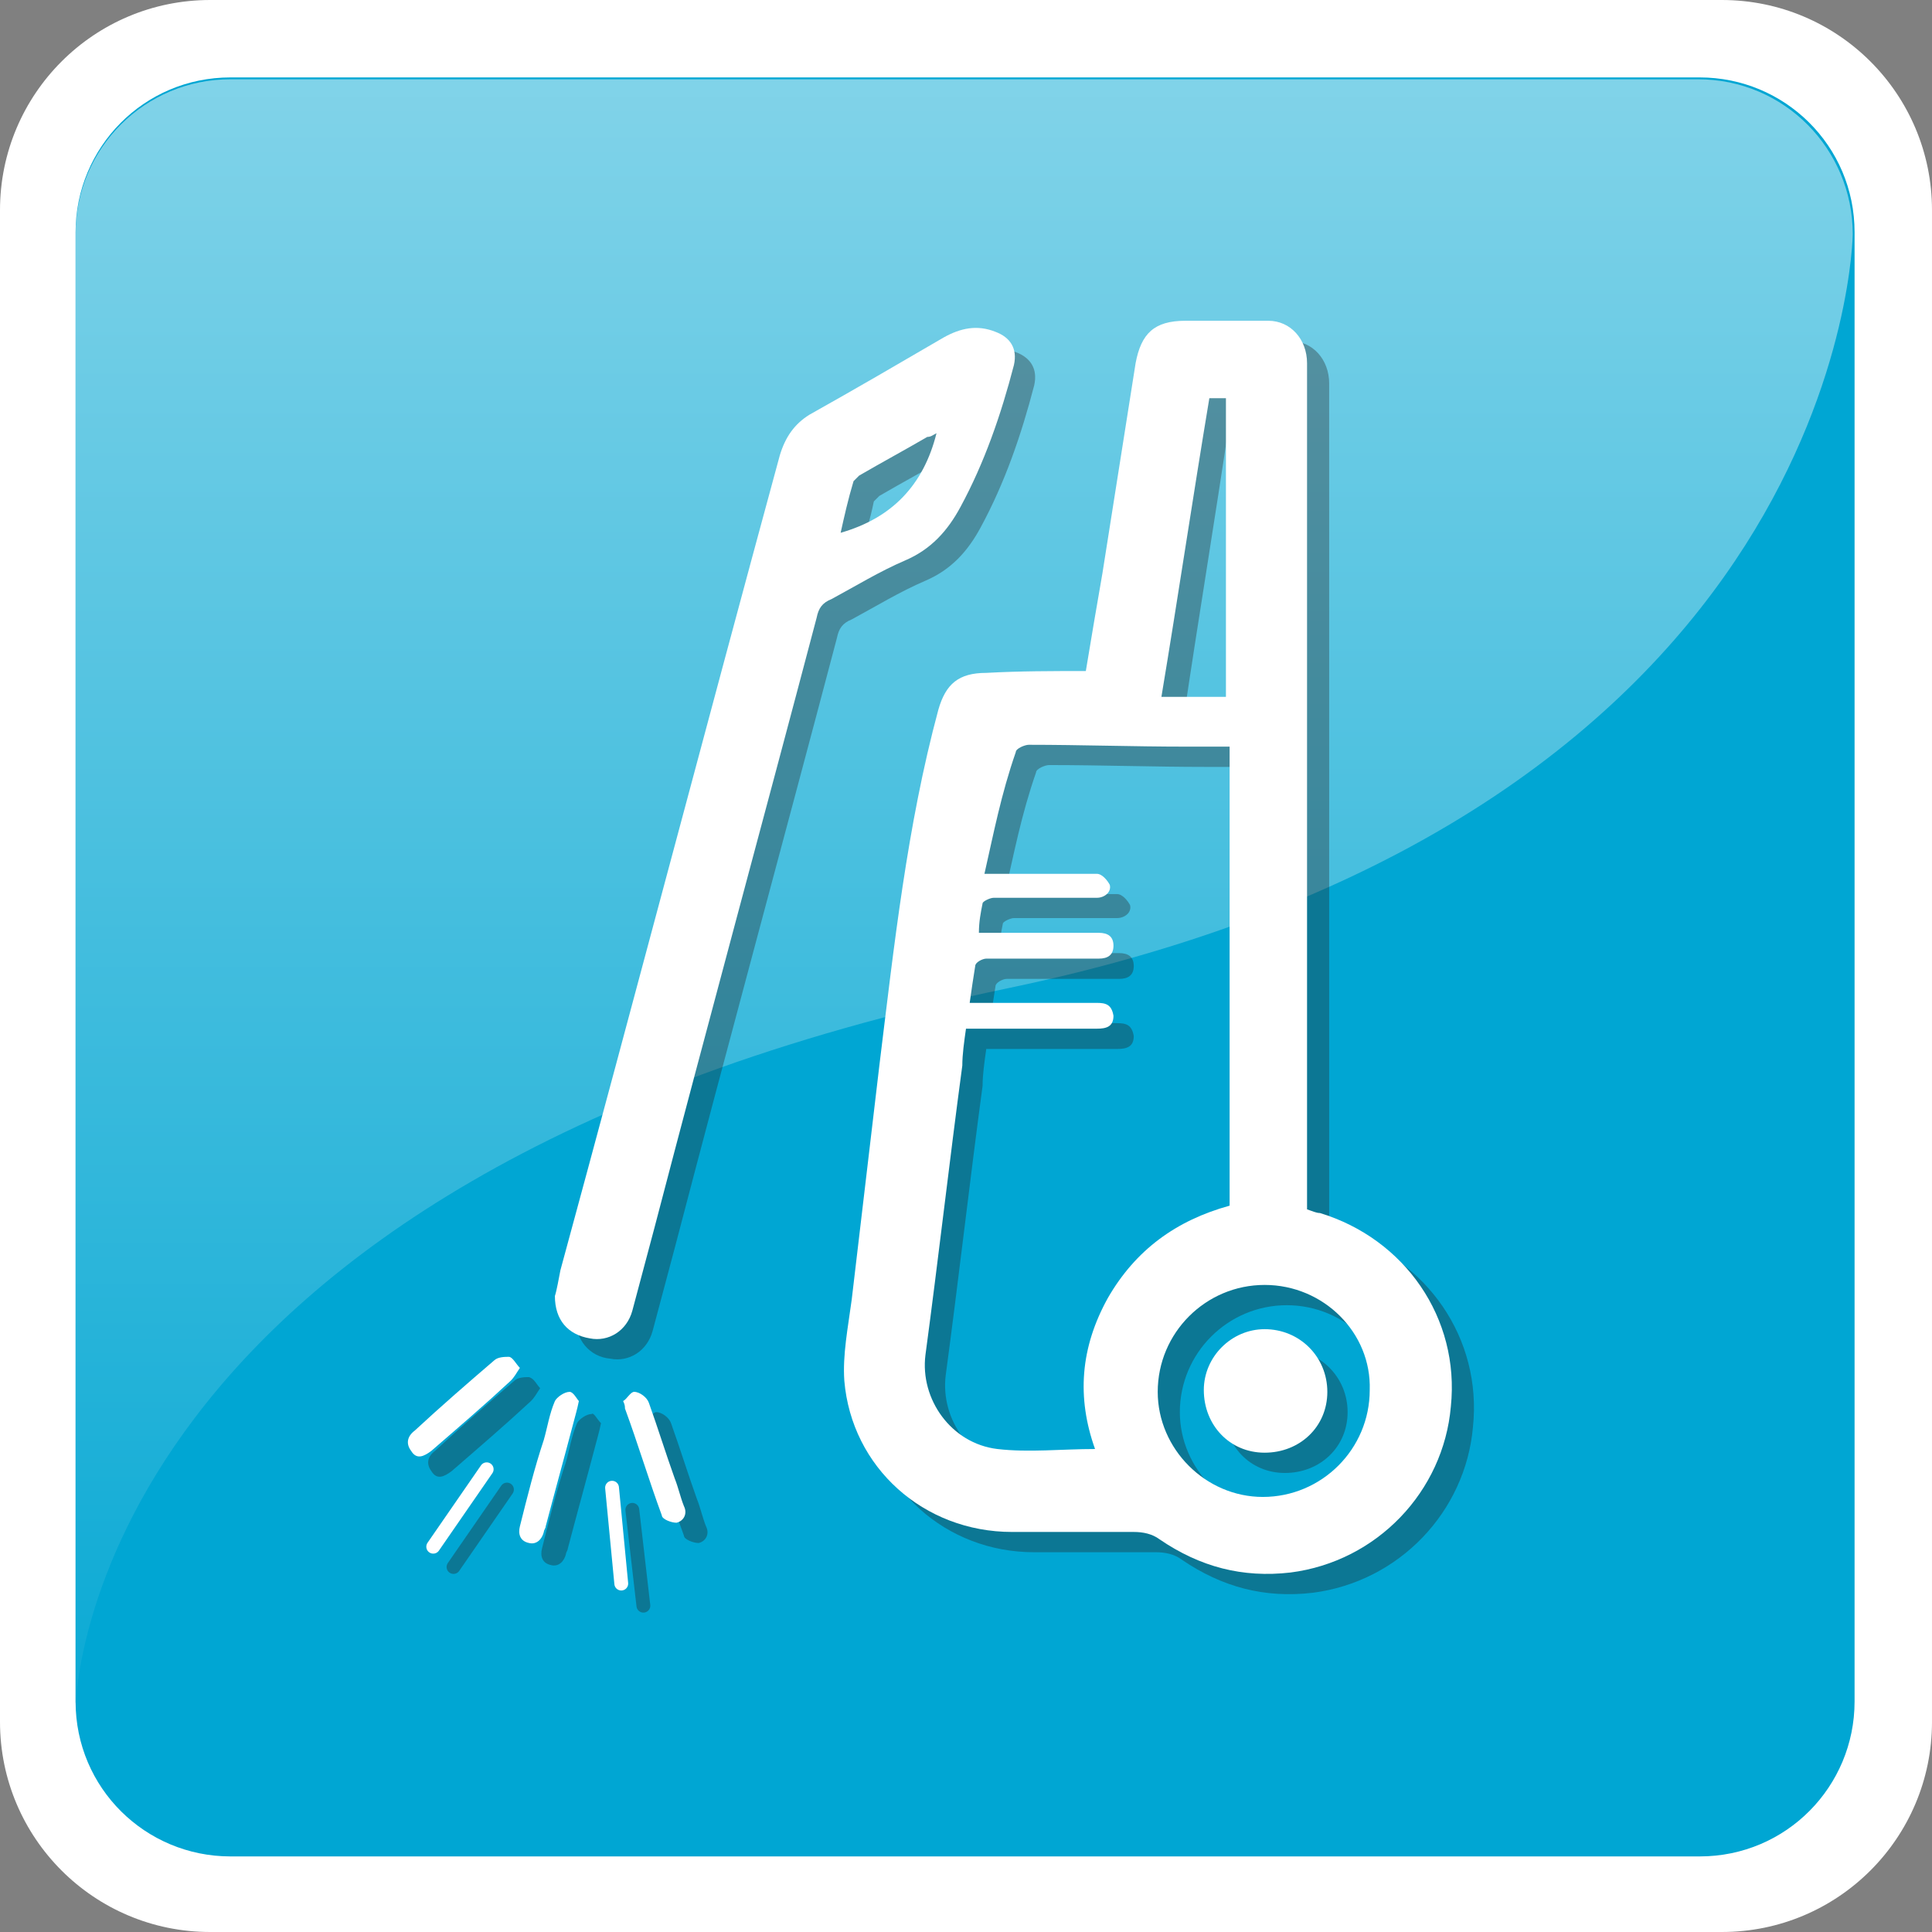
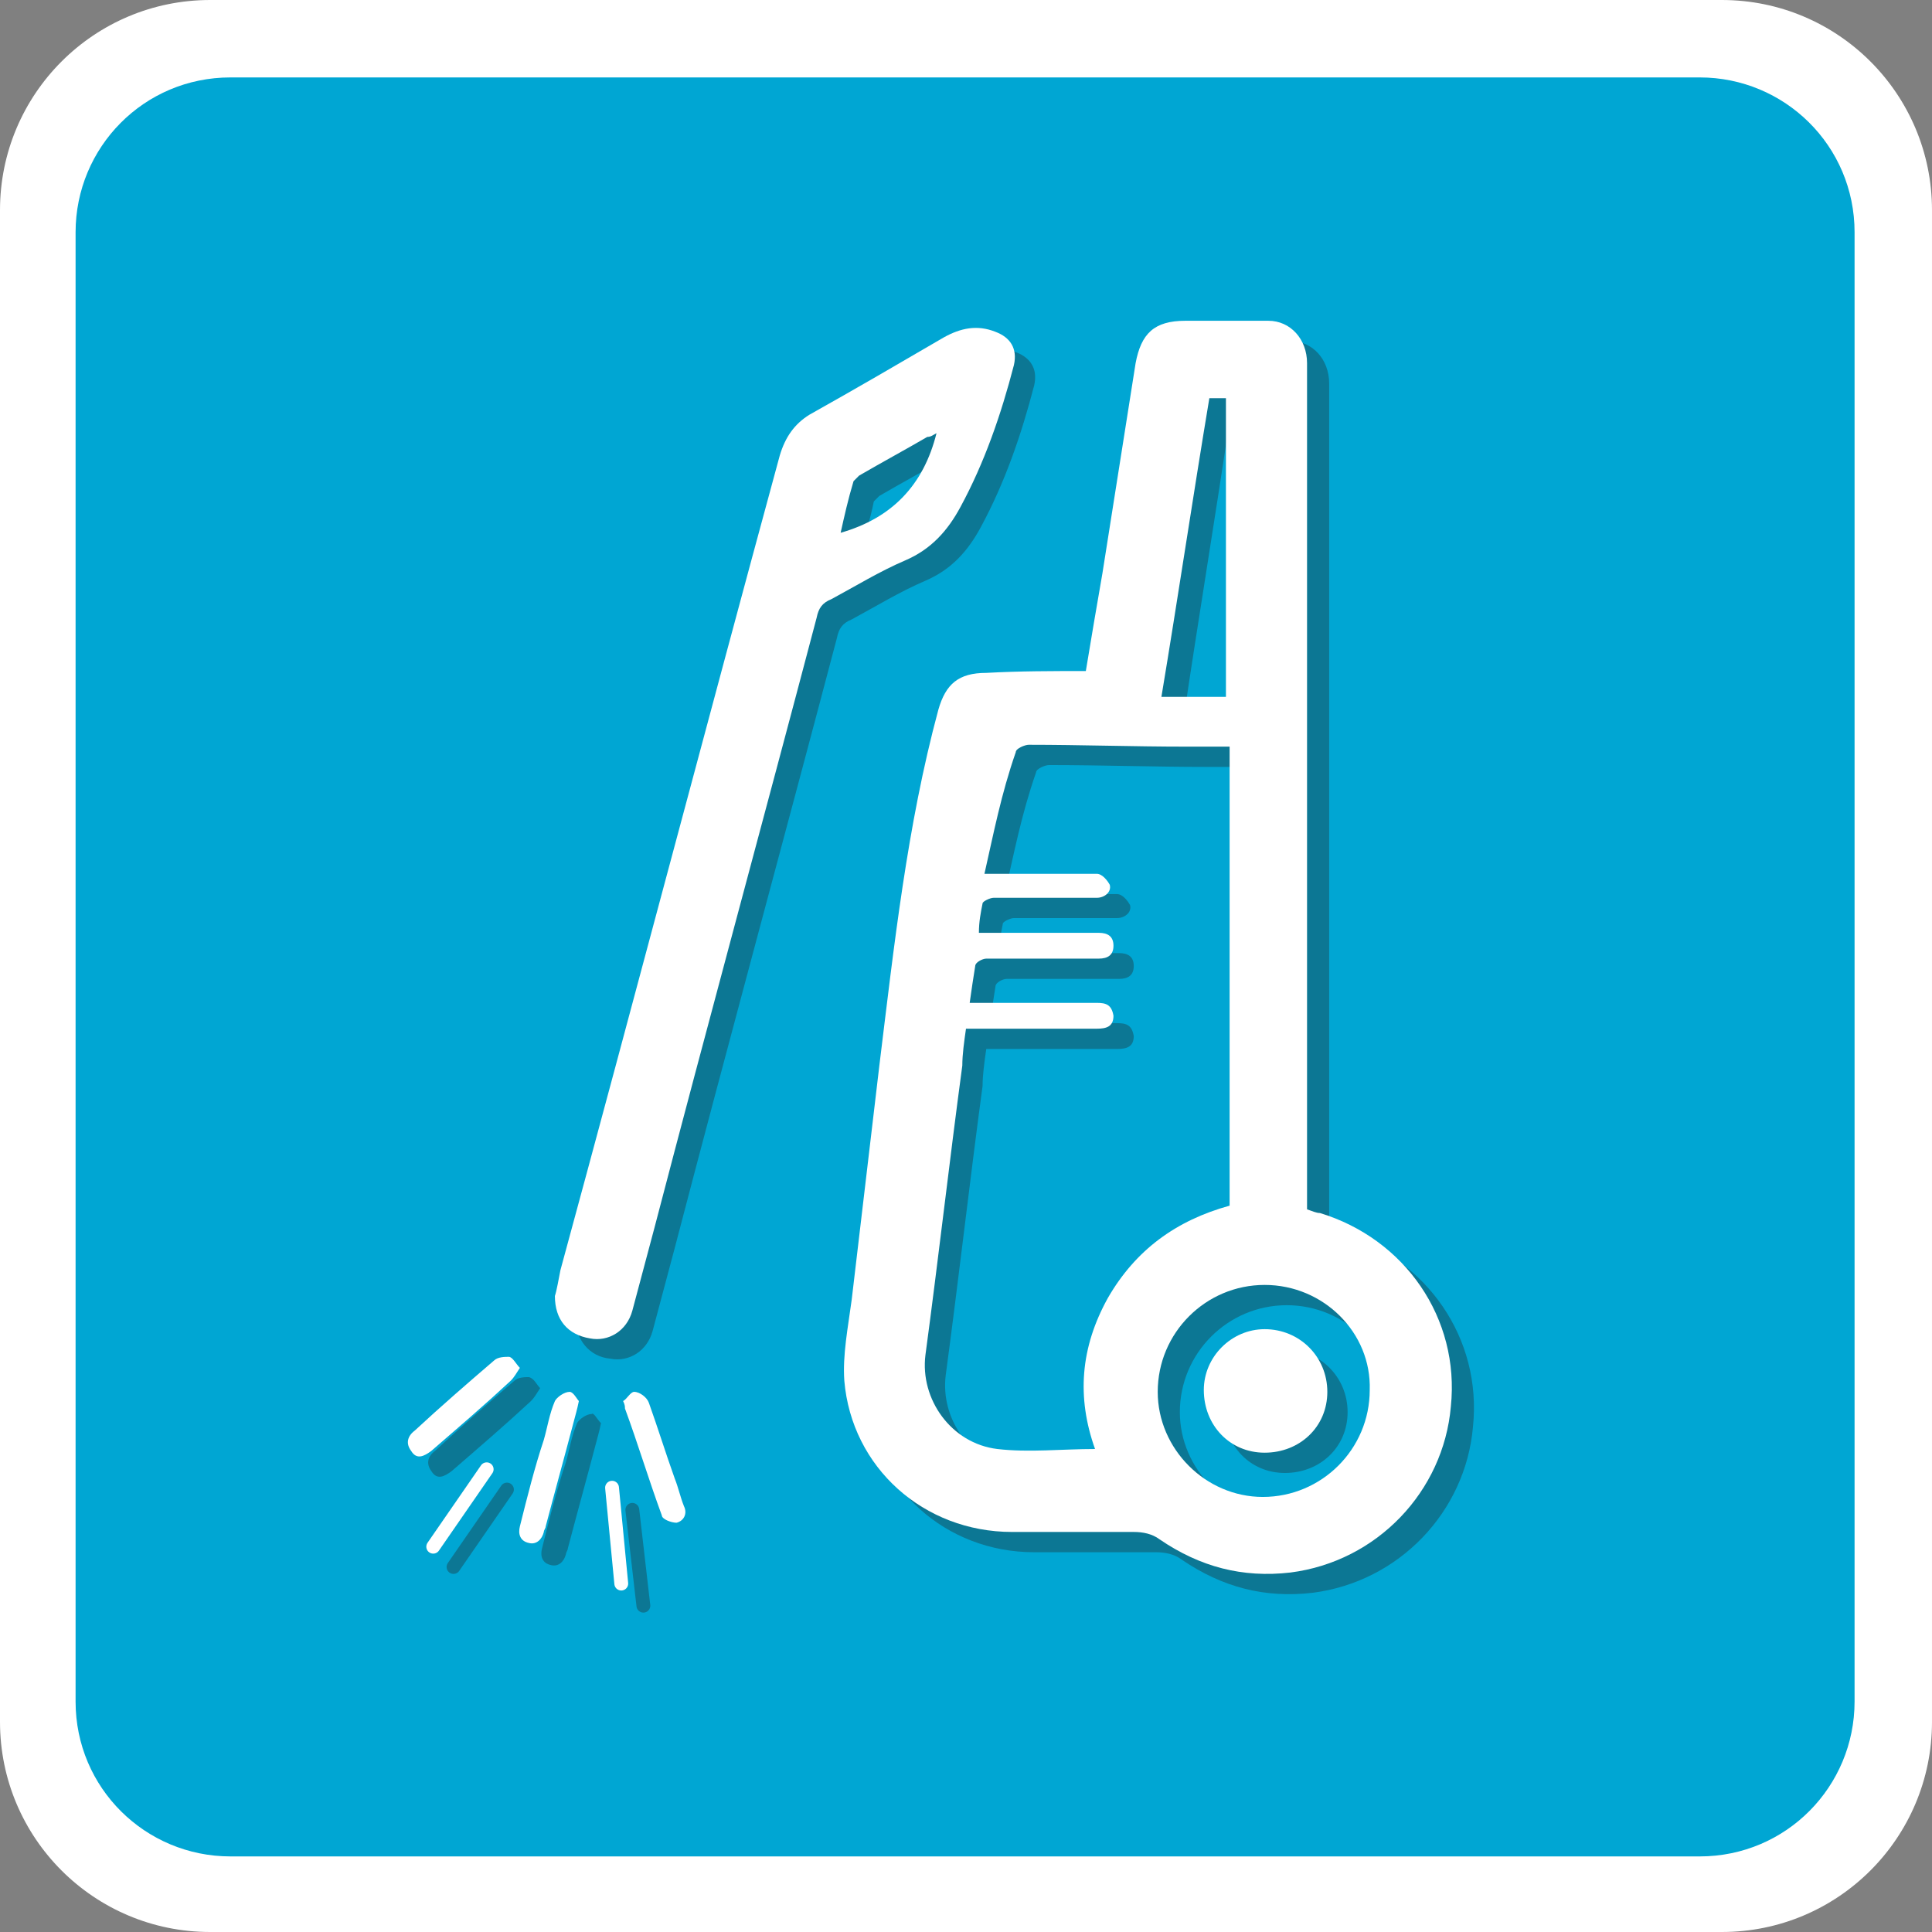
<svg xmlns="http://www.w3.org/2000/svg" version="1.1" id="Layer_1" x="0px" y="0px" viewBox="0 0 104.8 104.8" style="enable-background:new 0 0 104.8 104.8;" xml:space="preserve">
  <rect x="0" y="0" width="104.8" height="104.8" fill="#808080" stroke="none" />
  <style type="text/css">
	.st0{fill:#FFFFFF;}
	.st1{fill:#00A6D3;}
	.st2{opacity:0.5;fill:url(#SVGID_1_);}
	.st3{display:none;}
	.st4{display:inline;opacity:0.35;}
	.st5{fill:#231F20;}
	.st6{display:inline;}
	.st7{opacity:0.35;}
	.st8{fill:none;stroke:#231F20;stroke-width:0.75;stroke-linecap:round;stroke-miterlimit:10;}
	.st9{fill:none;stroke:#FFFFFF;stroke-width:0.75;stroke-linecap:round;stroke-miterlimit:10;}
</style>
  <g>
    <g>
      <g>
        <g>
          <path class="st0" d="M104.8,93.4c0,6.3-5.1,11.4-11.4,11.4h-82C5.1,104.8,0,99.7,0,93.4v-82C0,5.1,5.1,0,11.4,0h82      c6.3,0,11.4,5.1,11.4,11.4V93.4z" />
        </g>
      </g>
      <path class="st1" d="M100.6,92.3c0,4.6-3.7,8.4-8.4,8.4H12.5c-4.6,0-8.4-3.7-8.4-8.4V12.6c0-4.6,3.7-8.4,8.4-8.4h79.7    c4.6,0,8.4,3.7,8.4,8.4V92.3z" />
      <linearGradient id="SVGID_1_" gradientUnits="userSpaceOnUse" x1="52.379" y1="5.261" x2="52.379" y2="100.702">
        <stop offset="0" style="stop-color:#FFFFFF" />
        <stop offset="1" style="stop-color:#00A6D3" />
      </linearGradient>
-       <path class="st2" d="M54.7,53.6c45.5-9.5,45.8-40.9,45.8-40.9c0-4.6-3.7-8.4-8.4-8.4H12.5c-4.6,0-8.4,3.7-8.4,8.4v79.7    C4.2,92.3,4.4,64.1,54.7,53.6z" />
    </g>
    <polygon class="st0" points="76.6,52.4 72.2,52.4 72.2,52.4 76.6,52.4  " />
  </g>
  <g class="st3">
    <g class="st4">
      <path class="st5" d="M71.8,32.1c-0.7,0-1.3,0-1.9,0c0-1,0-1.9,0-2.9c-0.6,0-1.2,0-1.8,0c-1.7,0-3.1-1.3-3.1-3.1c0-1.2,0-2.4,0-3.7    c6.5,0,12.9,0,19.4,0c0,1.4,0.1,2.8,0,4.2c-0.1,1.4-1.5,2.5-3,2.6c-0.6,0-1.2,0-1.8,0c0,1,0,1.9,0,2.9c-0.7,0-1.3,0-2,0    c0,0.4,0,0.8,0,1.2c0,13.1,0,26.1,0,39.2c0,4.8-3.5,9-8.1,10c-5.2,1.1-10.5-2.1-11.9-7.4c-0.3-0.9-0.4-1.9-0.4-2.9    c0-13.2,0-26.4,0-39.5c0-2.4-1.3-4-3.6-4.4c-0.2,0-0.4-0.1-0.5-0.1c-2.1,0-4.2,0-6.3,0c-2.2,0-4,1.7-4.1,3.9c0.3,0,0.6,0,0.9,0.1    c0,1.6,0,3.2,0,4.8c0.3,0,0.6,0,1,0c0,0.9,0,1.8,0,2.7c0,0.7-0.2,1.5,0.1,2c0.3,0.5,1.1,0.7,1.7,1.1c3.9,2.6,6,6.2,6.1,10.9    c0,4.3,0,8.5,0,12.8c0,0.5,0.1,0.7,0.6,0.9c1.4,0.5,2.4,1.8,2.4,3.3c0,2.8,0,5.6,0,8.5c0,1.5-0.8,2.5-2,3.2    c-1.2,0.6-2.3,0.4-3.4-0.4c-0.2-0.1-0.4-0.2-0.7-0.2c-6.3,0-12.7,0-19,0c-0.2,0-0.5,0.1-0.7,0.2c-1.1,0.8-2.2,1-3.4,0.4    c-1.2-0.6-2-1.7-2-3.1c0-2.9,0-5.8,0-8.7c0-1.4,1-2.7,2.4-3.2c0.4-0.1,0.5-0.3,0.5-0.8c0-4.2,0-8.3,0-12.5c0-5.5,2.5-9.5,7.4-12.1    c0.2-0.1,0.4-0.4,0.4-0.6c0-1.5,0-2.9,0-4.4c0.3,0,0.6,0,1-0.1c0-1.6,0-3.2,0-4.8c0.3,0,0.6,0,1,0c0.1-0.5,0.1-1,0.2-1.4    c1-4.8,5.2-8.3,10.2-8.3c1.8,0,3.6,0,5.5,0C58.4,22.4,63,27,63,32.8c0,13.2,0,26.4,0,39.7c0,2.1,1.3,3.8,3.3,4.3    c2.2,0.5,4.2-0.4,5.1-2.3c0.3-0.6,0.4-1.4,0.4-2.1c0-9.6,0-19.1,0-28.7c0-3.5,0-6.9,0-10.4C71.8,32.9,71.8,32.5,71.8,32.1z     M48.4,79.8c0-0.2,0-0.3,0-0.4c0-2.8,0-5.7,0-8.5c0-1.3,0.5-2.3,1.6-3.1c0.2-0.1,0.4-0.4,0.4-0.7c0-4.7,0.1-9.3,0-14    c0-2.6-1-4.9-2.7-6.8c-0.6-0.7-1.3-1.2-2.1-1.9c0,0.2-0.1,0.3-0.1,0.4c-0.2,2.3-1.9,3.9-4.2,3.9c-1.2,0-2.3,0-3.5,0    c-2.1,0-3.9-1.6-4-3.7c0-0.1,0-0.3-0.1-0.4c-0.1,0.1-0.2,0.1-0.3,0.1c-0.2,0.1-0.3,0.2-0.5,0.4c-2.6,2.1-4,4.9-4.1,8.2    c-0.1,4.6,0,9.2,0,13.8c0,0.4,0.1,0.6,0.4,0.8c1,0.7,1.6,1.7,1.5,3c0,1,0,2,0,3c0,2,0,4,0,6C36.7,79.8,42.5,79.8,48.4,79.8z     M40.6,32.1c0-0.2,0.1-0.3,0.1-0.4c0.6-3.3,3.2-5.4,6.5-5.4c1.7,0,3.4,0,5.2,0c3.9,0,6.7,2.8,6.7,6.7c0,13.2,0,26.3,0,39.5    c0,5.5,4.7,9.3,10,8.2c3.9-0.8,6.5-4.1,6.5-8.2c0-13.2,0-26.4,0-39.7c0-0.2,0-0.4,0-0.7c-0.7,0-1.3,0-2,0c0,0.3,0,0.6,0,0.8    c0,13.1,0,26.3,0,39.4c0,3.5-2.9,6.5-6.3,6.4c-3.4,0-6.3-3-6.3-6.4c0-2.9,0-5.9,0-8.8c0-10.3,0-20.6,0-30.8c0-5-3.5-8.4-8.5-8.4    c-2,0-4,0-6,0c-3.7,0-6.9,2.6-7.7,6.2c-0.1,0.5-0.2,1-0.3,1.6C39.3,32.1,39.9,32.1,40.6,32.1z M75.6,27.2c2,0,4,0,6,0    c0.3,0,0.7-0.4,0.7-0.6c0.1-0.7,0-1.5,0-2.3c-5.2,0-10.4,0-15.6,0c0,0.6,0,1.2,0,1.8c0,0.9,0.3,1.1,1.1,1.1c1.7,0,3.4,0,5.1,0    c0.2,0,0.4,0,0.6,0c0-0.4,0-0.6,0.1-0.9c0.6,0,1.2,0,1.9,0C75.6,26.6,75.6,26.9,75.6,27.2z M28.9,74.9c0-1.4,0-2.9,0-4.3    c0-1-0.5-1.5-1.4-1.6c-1,0-1.5,0.5-1.5,1.6c0,2.9,0,5.7,0,8.6c0,1.1,0.5,1.6,1.5,1.6c1,0,1.5-0.5,1.5-1.6    C28.9,77.8,28.9,76.3,28.9,74.9z M53.3,74.9c0-1.5,0-2.9,0-4.4c0-1-0.5-1.5-1.5-1.5c-1,0-1.5,0.5-1.5,1.5c0,2.9,0,5.8,0,8.7    c0,1,0.5,1.5,1.5,1.5c1,0,1.5-0.5,1.5-1.5C53.3,77.8,53.3,76.4,53.3,74.9z M39.6,46.7c0.4,0,0.9,0,1.3,0c2,0.1,2.8-0.6,2.7-2.7    c0-0.5-0.2-0.6-0.6-0.7c-1.9-0.6-3.9-0.7-5.9-0.2c-1.4,0.3-1.4,0.3-1.4,1.8c0,1.2,0.7,1.8,1.9,1.9C38.3,46.7,38.9,46.7,39.6,46.7z     M36.7,41.2c2-0.5,3.9-0.5,5.8,0c0-0.8,0-1.5,0-2.3c-2,0-3.9,0-5.8,0C36.7,39.7,36.7,40.4,36.7,41.2z M37.7,34.1c0,1,0,2,0,2.9    c1.3,0,2.6,0,3.8,0c0-1,0-1.9,0-2.9C40.2,34.1,39,34.1,37.7,34.1z M71.8,29.2c0,0.4,0,0.6,0,0.9c2,0,3.9,0,5.8,0    c0-0.3,0-0.6,0-0.9C75.6,29.2,73.7,29.2,71.8,29.2z" />
      <path class="st5" d="M39.6,71c-1.2,0-2.3,0-3.5,0c-1.3,0-2.2-1-2.1-2.3c0.2-1.3,0.4-2.6,0.6-3.9c0.2-0.8,1-1.5,1.9-1.6    c2,0,4.1,0,6.1,0c0.9,0,1.7,0.8,1.9,1.7c0.2,1.2,0.4,2.3,0.6,3.5C45.4,70,44.5,71,43,71C41.8,71,40.7,71,39.6,71z M35.9,69    c2.5,0,5,0,7.4,0c-0.2-1.2-0.4-2.4-0.6-3.5c0-0.1-0.3-0.3-0.4-0.3c-1.8,0-3.6,0-5.4,0c-0.1,0-0.4,0.2-0.4,0.3    C36.3,66.6,36.1,67.8,35.9,69z" />
      <path class="st5" d="M40.6,74.6c0,0.6,0,1.2,0,1.8c-1.9,0-3.8,0-5.8,0c0-0.6,0-1.2,0-1.8C36.7,74.6,38.6,74.6,40.6,74.6z" />
      <path class="st5" d="M42.6,74.5c0.6,0,1.2,0,1.8,0c0,0.6,0,1.2,0,1.8c-0.6,0-1.2,0-1.8,0C42.6,75.8,42.6,75.2,42.6,74.5z" />
      <rect x="35.9" y="33" class="st5" width="7.4" height="9.1" />
      <rect x="71.2" y="28.5" class="st5" width="7.3" height="2.8" />
    </g>
    <g class="st6">
      <g>
        <path class="st0" d="M70.6,30.9c-0.7,0-1.3,0-1.9,0c0-1,0-1.9,0-2.9c-0.6,0-1.2,0-1.8,0c-1.7,0-3.1-1.3-3.1-3.1     c0-1.2,0-2.4,0-3.7c6.5,0,12.9,0,19.4,0c0,1.4,0.1,2.8,0,4.2c-0.1,1.4-1.5,2.5-3,2.6c-0.6,0-1.2,0-1.8,0c0,1,0,1.9,0,2.9     c-0.7,0-1.3,0-2,0c0,0.4,0,0.8,0,1.2c0,13.1,0,26.1,0,39.2c0,4.8-3.5,9-8.1,10c-5.2,1.1-10.5-2.1-11.9-7.4C56.2,73,56,72,56,71.1     c0-13.2,0-26.4,0-39.5c0-2.4-1.3-4-3.6-4.4c-0.2,0-0.4-0.1-0.5-0.1c-2.1,0-4.2,0-6.3,0c-2.2,0-4,1.7-4.1,3.9c0.3,0,0.6,0,0.9,0.1     c0,1.6,0,3.2,0,4.8c0.3,0,0.6,0,1,0c0,0.9,0,1.8,0,2.7c0,0.7-0.2,1.5,0.1,2c0.3,0.5,1.1,0.7,1.7,1.1c3.9,2.6,6,6.2,6.1,10.9     c0,4.3,0,8.5,0,12.8c0,0.5,0.1,0.7,0.6,0.9c1.4,0.5,2.4,1.8,2.4,3.3c0,2.8,0,5.6,0,8.5c0,1.5-0.8,2.5-2,3.2     c-1.2,0.6-2.3,0.4-3.4-0.4c-0.2-0.1-0.4-0.2-0.7-0.2c-6.3,0-12.7,0-19,0c-0.2,0-0.5,0.1-0.7,0.2c-1.1,0.8-2.2,1-3.4,0.4     c-1.2-0.6-2-1.7-2-3.1c0-2.9,0-5.8,0-8.7c0-1.4,1-2.7,2.4-3.2c0.4-0.1,0.5-0.3,0.5-0.8c0-4.2,0-8.3,0-12.5     c0-5.5,2.5-9.5,7.4-12.1c0.2-0.1,0.4-0.4,0.4-0.6c0-1.5,0-2.9,0-4.4c0.3,0,0.6,0,1-0.1c0-1.6,0-3.2,0-4.8c0.3,0,0.6,0,1,0     c0.1-0.5,0.1-1,0.2-1.4c1-4.8,5.2-8.3,10.2-8.3c1.8,0,3.6,0,5.5,0c5.8,0,10.4,4.7,10.4,10.5c0,13.2,0,26.4,0,39.7     c0,2.1,1.3,3.8,3.3,4.3c2.2,0.5,4.2-0.4,5.1-2.3c0.3-0.6,0.4-1.4,0.4-2.1c0-9.6,0-19.1,0-28.7c0-3.5,0-6.9,0-10.4     C70.6,31.8,70.6,31.4,70.6,30.9z M47.3,78.6c0-0.2,0-0.3,0-0.4c0-2.8,0-5.7,0-8.5c0-1.3,0.5-2.3,1.6-3.1c0.2-0.1,0.4-0.4,0.4-0.7     c0-4.7,0.1-9.3,0-14c0-2.6-1-4.9-2.7-6.8c-0.6-0.7-1.3-1.2-2.1-1.9c0,0.2-0.1,0.3-0.1,0.4c-0.2,2.3-1.9,3.9-4.2,3.9     c-1.2,0-2.3,0-3.5,0c-2.1,0-3.9-1.6-4-3.7c0-0.1,0-0.3-0.1-0.4c-0.1,0.1-0.2,0.1-0.3,0.1c-0.2,0.1-0.3,0.2-0.5,0.4     c-2.6,2.1-4,4.9-4.1,8.2c-0.1,4.6,0,9.2,0,13.8c0,0.4,0.1,0.6,0.4,0.8c1,0.7,1.6,1.7,1.5,3c0,1,0,2,0,3c0,2,0,4,0,6     C35.6,78.6,41.4,78.6,47.3,78.6z M39.5,30.9c0-0.2,0.1-0.3,0.1-0.4c0.6-3.3,3.2-5.4,6.5-5.4c1.7,0,3.4,0,5.2,0     c3.9,0,6.7,2.8,6.7,6.7c0,13.2,0,26.3,0,39.5c0,5.5,4.7,9.3,10,8.2c3.9-0.8,6.5-4.1,6.5-8.2c0-13.2,0-26.4,0-39.7     c0-0.2,0-0.4,0-0.7c-0.7,0-1.3,0-2,0c0,0.3,0,0.6,0,0.8c0,13.1,0,26.3,0,39.4c0,3.5-2.9,6.5-6.3,6.4c-3.4,0-6.3-3-6.3-6.4     c0-2.9,0-5.9,0-8.8c0-10.3,0-20.6,0-30.8c0-5-3.5-8.4-8.5-8.4c-2,0-4,0-6,0c-3.7,0-6.9,2.6-7.7,6.2c-0.1,0.5-0.2,1-0.3,1.6     C38.2,30.9,38.8,30.9,39.5,30.9z M74.5,26.1c2,0,4,0,6,0c0.3,0,0.7-0.4,0.7-0.6c0.1-0.7,0-1.5,0-2.3c-5.2,0-10.4,0-15.6,0     c0,0.6,0,1.2,0,1.8c0,0.9,0.3,1.1,1.1,1.1c1.7,0,3.4,0,5.1,0c0.2,0,0.4,0,0.6,0c0-0.4,0-0.6,0.1-0.9c0.6,0,1.2,0,1.9,0     C74.5,25.5,74.5,25.7,74.5,26.1z M27.8,73.8c0-1.4,0-2.9,0-4.3c0-1-0.5-1.5-1.4-1.6c-1,0-1.5,0.5-1.5,1.6c0,2.9,0,5.7,0,8.6     c0,1.1,0.5,1.6,1.5,1.6c1,0,1.5-0.5,1.5-1.6C27.8,76.6,27.8,75.2,27.8,73.8z M52.1,73.8c0-1.5,0-2.9,0-4.4c0-1-0.5-1.5-1.5-1.5     c-1,0-1.5,0.5-1.5,1.5c0,2.9,0,5.8,0,8.7c0,1,0.5,1.5,1.5,1.5c1,0,1.5-0.5,1.5-1.5C52.1,76.7,52.1,75.2,52.1,73.8z M38.5,45.6     c0.4,0,0.9,0,1.3,0c2,0.1,2.8-0.6,2.7-2.7c0-0.5-0.2-0.6-0.6-0.7c-1.9-0.6-3.9-0.7-5.9-0.2c-1.4,0.3-1.4,0.3-1.4,1.8     c0,1.2,0.7,1.8,1.9,1.9C37.1,45.6,37.8,45.6,38.5,45.6z M35.6,40.1c2-0.5,3.9-0.5,5.8,0c0-0.8,0-1.5,0-2.3c-2,0-3.9,0-5.8,0     C35.6,38.6,35.6,39.3,35.6,40.1z M36.6,32.9c0,1,0,2,0,2.9c1.3,0,2.6,0,3.8,0c0-1,0-1.9,0-2.9C39.1,32.9,37.8,32.9,36.6,32.9z      M70.6,28c0,0.4,0,0.6,0,0.9c2,0,3.9,0,5.8,0c0-0.3,0-0.6,0-0.9C74.5,28,72.6,28,70.6,28z" />
        <path class="st0" d="M38.4,69.9c-1.2,0-2.3,0-3.5,0c-1.3,0-2.2-1-2.1-2.3c0.2-1.3,0.4-2.6,0.6-3.9c0.2-0.8,1-1.5,1.9-1.6     c2,0,4.1,0,6.1,0c0.9,0,1.7,0.8,1.9,1.7c0.2,1.2,0.4,2.3,0.6,3.5c0.2,1.5-0.7,2.5-2.2,2.6C40.7,69.9,39.6,69.9,38.4,69.9z      M34.8,67.9c2.5,0,5,0,7.4,0c-0.2-1.2-0.4-2.4-0.6-3.5c0-0.1-0.3-0.3-0.4-0.3c-1.8,0-3.6,0-5.4,0c-0.1,0-0.4,0.2-0.4,0.3     C35.1,65.5,35,66.7,34.8,67.9z" />
        <path class="st0" d="M39.4,73.4c0,0.6,0,1.2,0,1.8c-1.9,0-3.8,0-5.8,0c0-0.6,0-1.2,0-1.8C35.6,73.4,37.5,73.4,39.4,73.4z" />
        <path class="st0" d="M41.5,73.4c0.6,0,1.2,0,1.8,0c0,0.6,0,1.2,0,1.8c-0.6,0-1.2,0-1.8,0C41.5,74.7,41.5,74.1,41.5,73.4z" />
        <rect x="34.8" y="31.8" class="st0" width="7.4" height="9.1" />
        <rect x="70" y="27.3" class="st0" width="7.3" height="2.8" />
      </g>
    </g>
  </g>
  <g>
    <g class="st7">
      <path class="st5" d="M60.1,37.5c0.3-1.8,0.6-3.6,0.9-5.3c0.6-3.8,1.2-7.6,1.8-11.4c0.3-1.6,1-2.3,2.7-2.3c1.5,0,3,0,4.5,0    c1.2,0,2.1,1,2.1,2.3c0,3,0,5.9,0,8.9c0,12.1,0,24.2,0,36.3c0,0.2,0,0.4,0,0.7c0.3,0.1,0.5,0.2,0.7,0.2c4.6,1.4,7.6,5.7,7.1,10.5    c-0.4,4.6-4,8.4-8.7,9c-2.6,0.3-4.9-0.3-7.1-1.8c-0.4-0.3-0.9-0.4-1.4-0.4c-2.2,0-4.4,0-6.6,0c-4.8,0-8.7-3.5-9.1-8.2    c-0.1-1.4,0.2-2.9,0.4-4.4c0.5-4.2,1-8.5,1.5-12.7c0.8-6.5,1.5-13,3.2-19.3c0.4-1.4,1.1-2,2.6-2C56.5,37.5,58.3,37.5,60.1,37.5z     M54.5,48.5c1.4,0,2.5,0,3.7,0c0.8,0,1.6,0,2.4,0c0.3,0,0.6,0.4,0.7,0.6c0.1,0.4-0.3,0.7-0.7,0.7c-0.2,0-0.5,0-0.7,0    c-1.6,0-3.3,0-4.9,0c-0.2,0-0.6,0.2-0.6,0.3c-0.1,0.5-0.2,1-0.2,1.6c0.3,0,0.6,0,0.9,0c1.9,0,3.7,0,5.6,0c0.5,0,0.8,0.2,0.8,0.7    c0,0.5-0.3,0.7-0.8,0.7c-0.2,0-0.4,0-0.6,0c-1.8,0-3.7,0-5.5,0c-0.2,0-0.6,0.2-0.6,0.4c-0.1,0.6-0.2,1.3-0.3,2c0.3,0,0.6,0,0.8,0    c2,0,4.1,0,6.1,0c0.5,0,0.8,0.1,0.9,0.7c0,0.6-0.4,0.7-0.9,0.7c-1.5,0-3,0-4.6,0c-0.8,0-1.6,0-2.5,0c-0.1,0.7-0.2,1.4-0.2,2    c-0.7,5.2-1.3,10.5-2,15.7c-0.3,2.4,1.4,4.8,3.9,5.1c1.7,0.2,3.5,0,5.3,0c-1-2.8-0.8-5.5,0.7-8.2c1.5-2.6,3.7-4.2,6.6-5    c0-8.4,0-16.6,0-24.9c-0.9,0-1.6,0-2.4,0c-2.8,0-5.7-0.1-8.5-0.1c-0.2,0-0.7,0.2-0.7,0.4C55.4,44.2,55,46.3,54.5,48.5z M69.8,70.8    c-3.2,0-5.8,2.6-5.8,5.8c0,3.1,2.6,5.7,5.7,5.7c3.2,0,5.8-2.6,5.8-5.8C75.6,73.4,73,70.8,69.8,70.8z M67.6,39c0-5.4,0-10.8,0-16.2    c-0.3,0-0.6,0-0.9,0C65.9,28.2,65,33.6,64.2,39C65.4,39,66.5,39,67.6,39z" />
      <path class="st5" d="M31.2,71.4c0.1-0.3,0.2-0.9,0.3-1.4c4-14.7,7.9-29.5,11.9-44.2c0.3-1,0.8-1.7,1.6-2.2    c2.5-1.4,4.9-2.8,7.3-4.2c0.9-0.5,1.8-0.7,2.8-0.3c0.8,0.3,1.2,0.9,1,1.8c-0.7,2.7-1.6,5.3-2.9,7.7c-0.7,1.3-1.6,2.3-3,2.9    c-1.4,0.6-2.7,1.4-4,2.1c-0.5,0.2-0.7,0.5-0.8,1c-2.9,11-5.9,22-8.8,33.1c-0.4,1.5-0.8,3-1.2,4.5c-0.3,1.1-1.3,1.7-2.3,1.5    C32,73.6,31.2,72.7,31.2,71.4z M46.7,30c2.8-0.8,4.5-2.6,5.2-5.4c-0.2,0.1-0.3,0.2-0.5,0.2c-1.2,0.7-2.5,1.4-3.7,2.1    c-0.1,0.1-0.2,0.2-0.3,0.3C47.2,28.2,46.9,29.1,46.7,30z" />
      <path class="st5" d="M32.6,77.2c-0.1,0.5-0.2,0.8-0.3,1.2c-0.5,1.9-1,3.7-1.5,5.6c0,0.1-0.1,0.2-0.1,0.3c-0.1,0.4-0.4,0.7-0.8,0.6    c-0.5-0.1-0.6-0.5-0.5-0.9c0.4-1.6,0.8-3.2,1.3-4.7c0.2-0.7,0.3-1.4,0.6-2.1c0.1-0.2,0.5-0.5,0.8-0.5C32.2,76.6,32.4,77,32.6,77.2    z" />
-       <path class="st5" d="M35,77.1c0.2-0.1,0.4-0.5,0.6-0.5c0.3,0,0.7,0.3,0.8,0.6c0.5,1.4,0.9,2.7,1.4,4.1c0.2,0.5,0.3,1,0.5,1.5    c0.2,0.4,0,0.8-0.4,0.9c-0.3,0-0.8-0.2-0.8-0.4c-0.7-1.9-1.3-3.9-2-5.8C35,77.4,35,77.3,35,77.1z" />
      <path class="st5" d="M29.3,75.3c-0.2,0.3-0.3,0.5-0.5,0.7c-1.4,1.3-2.8,2.5-4.3,3.8c-0.4,0.3-0.8,0.5-1.1,0    c-0.3-0.4-0.2-0.8,0.2-1.1c1.4-1.3,2.9-2.6,4.3-3.8c0.2-0.2,0.6-0.2,0.8-0.2C29,74.8,29.1,75.1,29.3,75.3z" />
      <path class="st5" d="M73.1,76.6c0,1.9-1.5,3.3-3.4,3.3c-1.9,0-3.3-1.5-3.3-3.4c0-1.8,1.5-3.3,3.3-3.3    C71.6,73.2,73.1,74.7,73.1,76.6z M71.7,76.6c0-1.1-0.8-1.9-1.9-2c-1.1,0-2,0.8-2,1.9c0,1.1,0.8,2,1.9,2    C70.8,78.5,71.7,77.7,71.7,76.6z" />
      <circle class="st5" cx="69.8" cy="76.6" r="3" />
      <line class="st8" x1="27.5" y1="80.8" x2="24.6" y2="85" />
      <line class="st8" x1="34.3" y1="81.9" x2="34.9" y2="87.1" />
    </g>
    <g>
      <g>
        <path class="st0" d="M58.9,36.4c0.3-1.8,0.6-3.6,0.9-5.3c0.6-3.8,1.2-7.6,1.8-11.4c0.3-1.6,1-2.3,2.7-2.3c1.5,0,3,0,4.5,0     c1.2,0,2.1,1,2.1,2.3c0,3,0,5.9,0,8.9c0,12.1,0,24.2,0,36.3c0,0.2,0,0.4,0,0.7c0.3,0.1,0.5,0.2,0.7,0.2c4.6,1.4,7.6,5.7,7.1,10.5     c-0.4,4.6-4,8.4-8.7,9c-2.6,0.3-4.9-0.3-7.1-1.8c-0.4-0.3-0.9-0.4-1.4-0.4c-2.2,0-4.4,0-6.6,0c-4.8,0-8.7-3.5-9.1-8.2     c-0.1-1.4,0.2-2.9,0.4-4.4c0.5-4.2,1-8.5,1.5-12.7c0.8-6.5,1.5-13,3.2-19.3c0.4-1.4,1.1-2,2.6-2C55.3,36.4,57.1,36.4,58.9,36.4z      M53.4,47.4c1.4,0,2.5,0,3.7,0c0.8,0,1.6,0,2.4,0c0.3,0,0.6,0.4,0.7,0.6c0.1,0.4-0.3,0.7-0.7,0.7c-0.2,0-0.5,0-0.7,0     c-1.6,0-3.3,0-4.9,0c-0.2,0-0.6,0.2-0.6,0.3c-0.1,0.5-0.2,1-0.2,1.6c0.3,0,0.6,0,0.9,0c1.9,0,3.7,0,5.6,0c0.5,0,0.8,0.2,0.8,0.7     c0,0.5-0.3,0.7-0.8,0.7c-0.2,0-0.4,0-0.6,0c-1.8,0-3.7,0-5.5,0c-0.2,0-0.6,0.2-0.6,0.4c-0.1,0.6-0.2,1.3-0.3,2c0.3,0,0.6,0,0.8,0     c2,0,4.1,0,6.1,0c0.5,0,0.8,0.1,0.9,0.7c0,0.6-0.4,0.7-0.9,0.7c-1.5,0-3,0-4.6,0c-0.8,0-1.6,0-2.5,0c-0.1,0.7-0.2,1.4-0.2,2     c-0.7,5.2-1.3,10.5-2,15.7c-0.3,2.4,1.4,4.8,3.9,5.1c1.7,0.2,3.5,0,5.3,0c-1-2.8-0.8-5.5,0.7-8.2c1.5-2.6,3.7-4.2,6.6-5     c0-8.4,0-16.6,0-24.9c-0.9,0-1.6,0-2.4,0c-2.8,0-5.7-0.1-8.5-0.1c-0.2,0-0.7,0.2-0.7,0.4C54.3,43.1,53.9,45.2,53.4,47.4z      M68.6,69.7c-3.2,0-5.8,2.6-5.8,5.8c0,3.1,2.6,5.7,5.7,5.7c3.2,0,5.8-2.6,5.8-5.8C74.4,72.3,71.8,69.7,68.6,69.7z M66.5,37.8     c0-5.4,0-10.8,0-16.2c-0.3,0-0.6,0-0.9,0c-0.9,5.4-1.7,10.8-2.6,16.2C64.2,37.8,65.3,37.8,66.5,37.8z" />
        <path class="st0" d="M30.1,70.3c0.1-0.3,0.2-0.9,0.3-1.4c4-14.7,7.9-29.5,11.9-44.2c0.3-1,0.8-1.7,1.6-2.2     c2.5-1.4,4.9-2.8,7.3-4.2c0.9-0.5,1.8-0.7,2.8-0.3c0.8,0.3,1.2,0.9,1,1.8c-0.7,2.7-1.6,5.3-2.9,7.7c-0.7,1.3-1.6,2.3-3,2.9     c-1.4,0.6-2.7,1.4-4,2.1c-0.5,0.2-0.7,0.5-0.8,1c-2.9,11-5.9,22-8.8,33.1c-0.4,1.5-0.8,3-1.2,4.5c-0.3,1.1-1.3,1.7-2.3,1.5     C30.8,72.4,30.1,71.6,30.1,70.3z M45.6,28.9c2.8-0.8,4.5-2.6,5.2-5.4c-0.2,0.1-0.3,0.2-0.5,0.2c-1.2,0.7-2.5,1.4-3.7,2.1     c-0.1,0.1-0.2,0.2-0.3,0.3C46,27.1,45.8,28,45.6,28.9z" />
        <path class="st0" d="M31.4,76c-0.1,0.5-0.2,0.8-0.3,1.2c-0.5,1.9-1,3.7-1.5,5.6c0,0.1-0.1,0.2-0.1,0.3c-0.1,0.4-0.4,0.7-0.8,0.6     c-0.5-0.1-0.6-0.5-0.5-0.9c0.4-1.6,0.8-3.2,1.3-4.7c0.2-0.7,0.3-1.4,0.6-2.1c0.1-0.2,0.5-0.5,0.8-0.5     C31.1,75.5,31.3,75.9,31.4,76z" />
        <path class="st0" d="M33.8,76c0.2-0.1,0.4-0.5,0.6-0.5c0.3,0,0.7,0.3,0.8,0.6c0.5,1.4,0.9,2.7,1.4,4.1c0.2,0.5,0.3,1,0.5,1.5     c0.2,0.4,0,0.8-0.4,0.9c-0.3,0-0.8-0.2-0.8-0.4c-0.7-1.9-1.3-3.9-2-5.8C33.9,76.3,33.9,76.2,33.8,76z" />
        <path class="st0" d="M28.2,74.2c-0.2,0.3-0.3,0.5-0.5,0.7c-1.4,1.3-2.8,2.5-4.3,3.8c-0.4,0.3-0.8,0.5-1.1,0     c-0.3-0.4-0.2-0.8,0.2-1.1c1.4-1.3,2.9-2.6,4.3-3.8c0.2-0.2,0.6-0.2,0.8-0.2C27.8,73.6,28,74,28.2,74.2z" />
        <path class="st0" d="M72,75.5c0,1.9-1.5,3.3-3.4,3.3c-1.9,0-3.3-1.5-3.3-3.4c0-1.8,1.5-3.3,3.3-3.3C70.5,72.1,72,73.6,72,75.5z      M70.6,75.5c0-1.1-0.8-1.9-1.9-2c-1.1,0-2,0.8-2,1.9c0,1.1,0.8,2,1.9,2C69.7,77.4,70.6,76.6,70.6,75.5z" />
        <circle class="st0" cx="68.7" cy="75.5" r="3" />
        <line class="st9" x1="26.4" y1="79.7" x2="23.5" y2="83.9" />
        <line class="st9" x1="33.2" y1="80.7" x2="33.7" y2="85.9" />
      </g>
    </g>
  </g>
</svg>